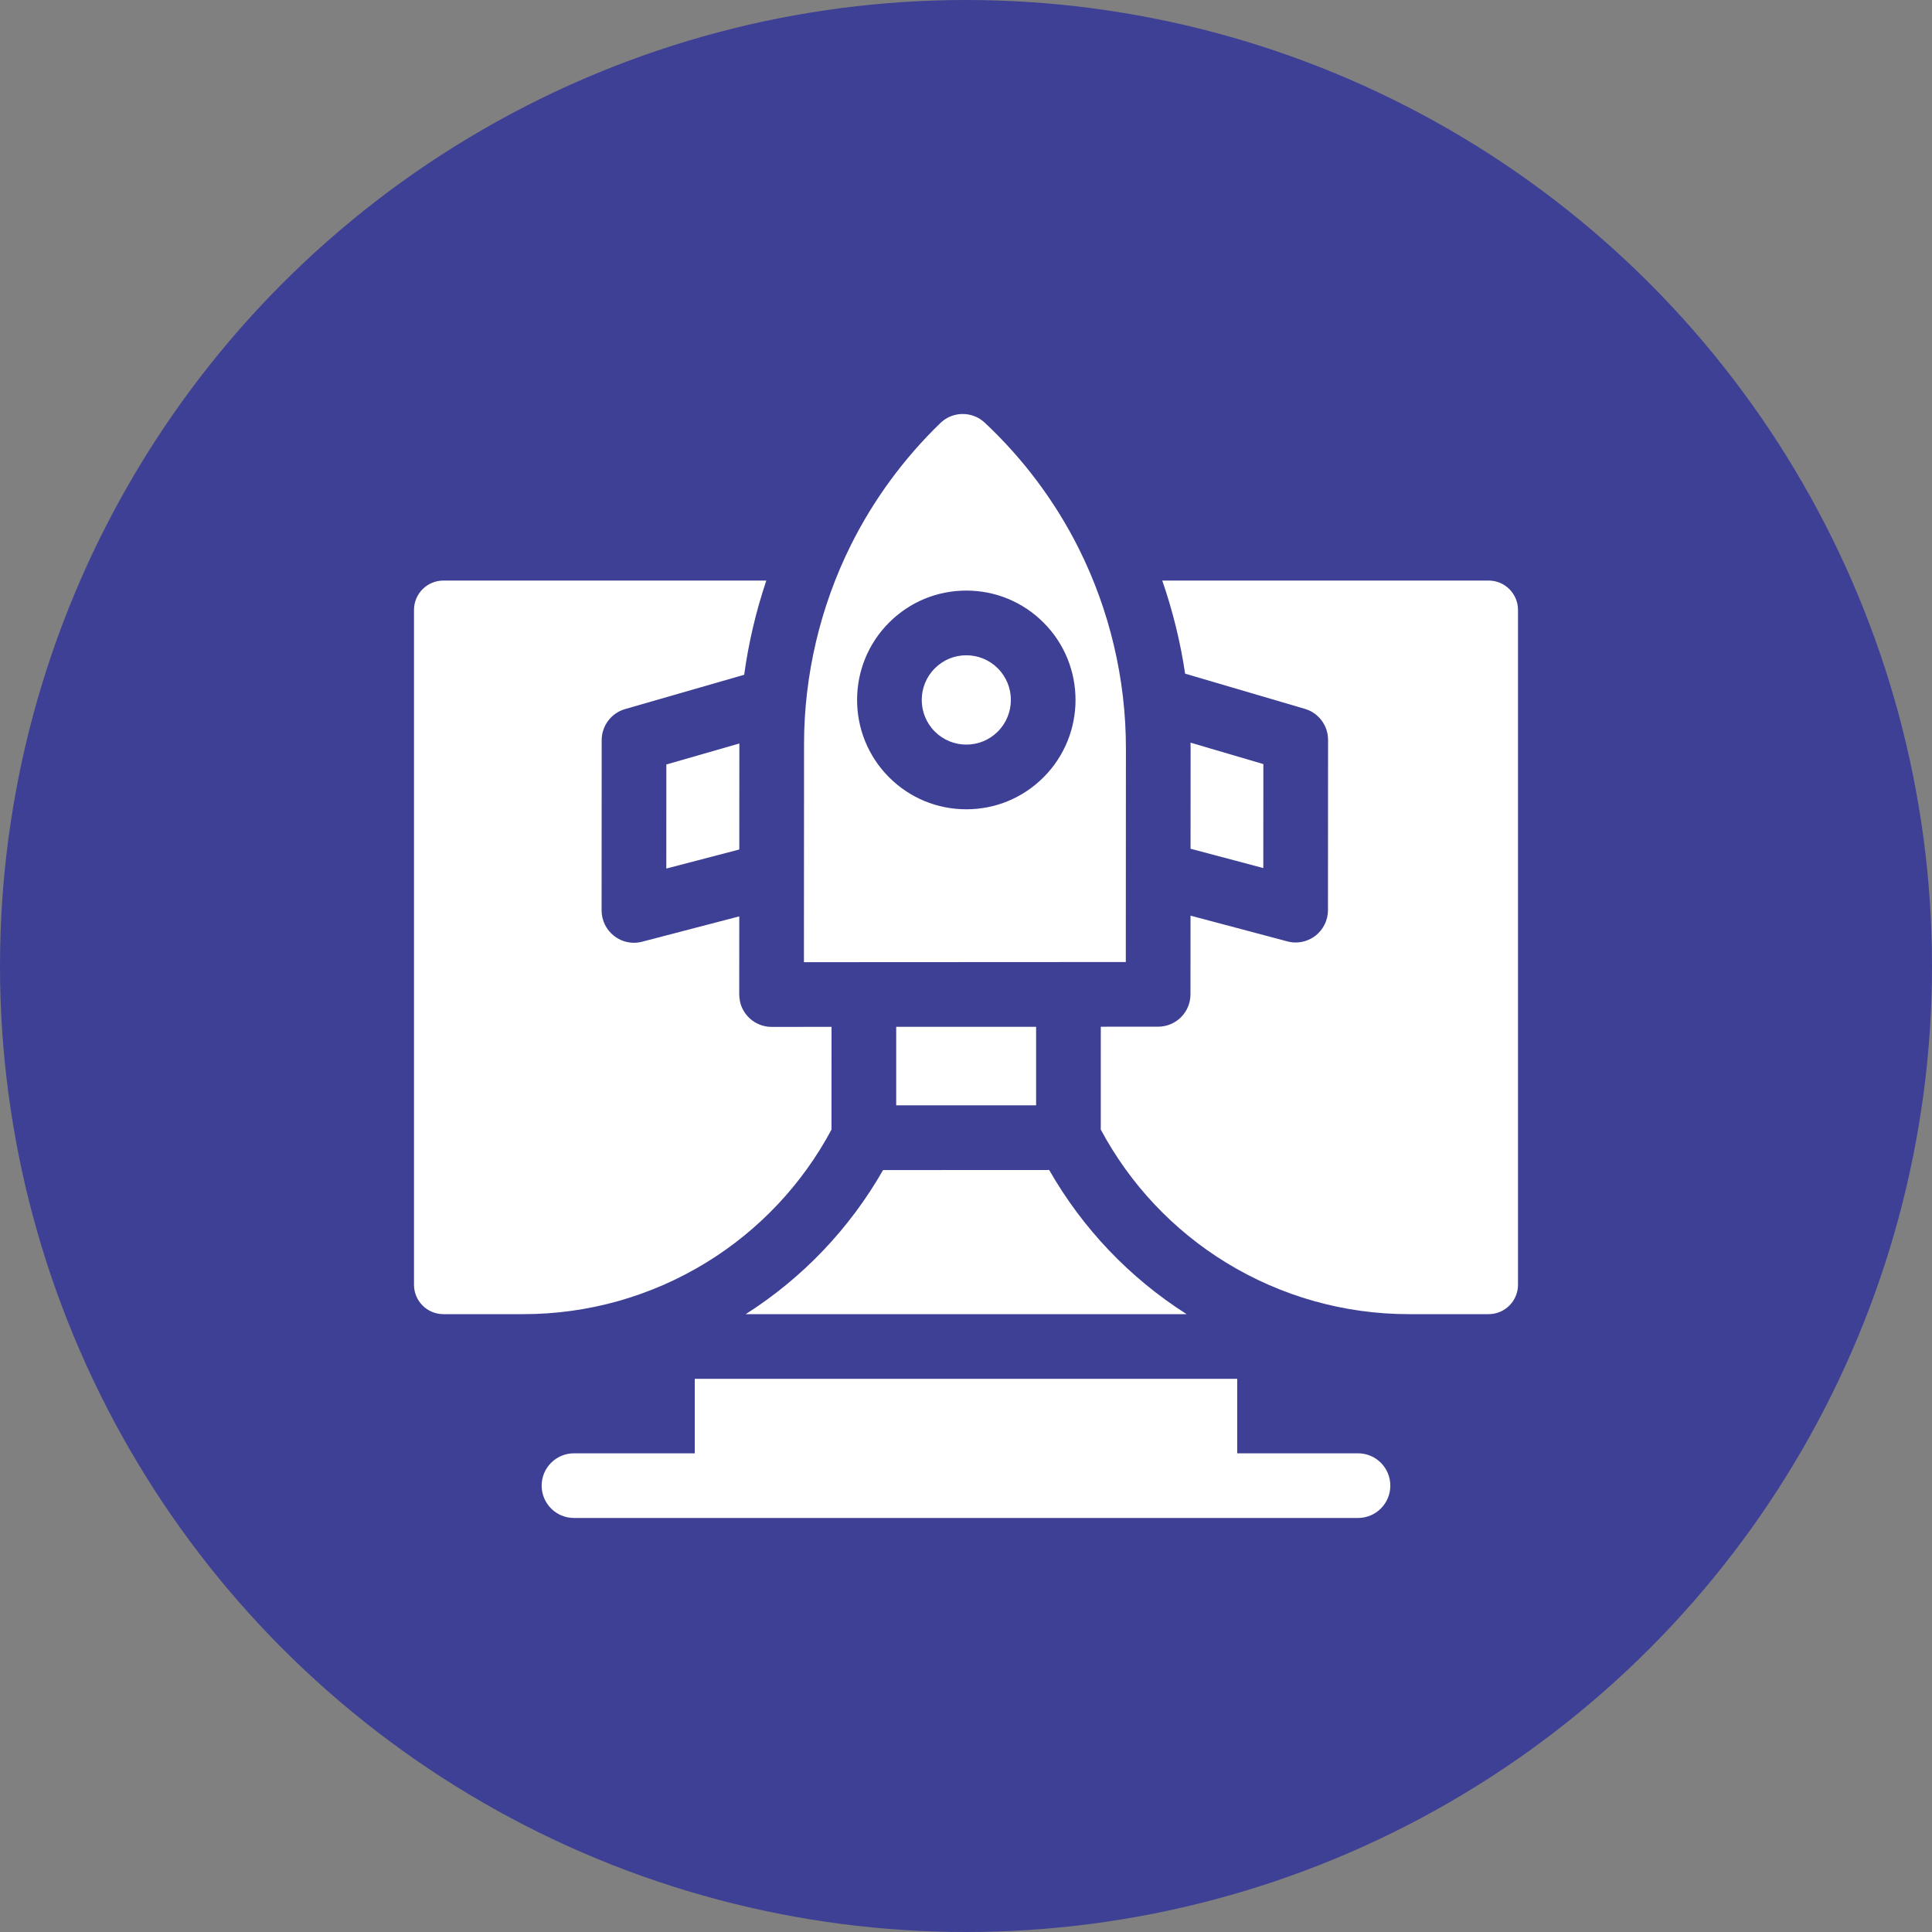
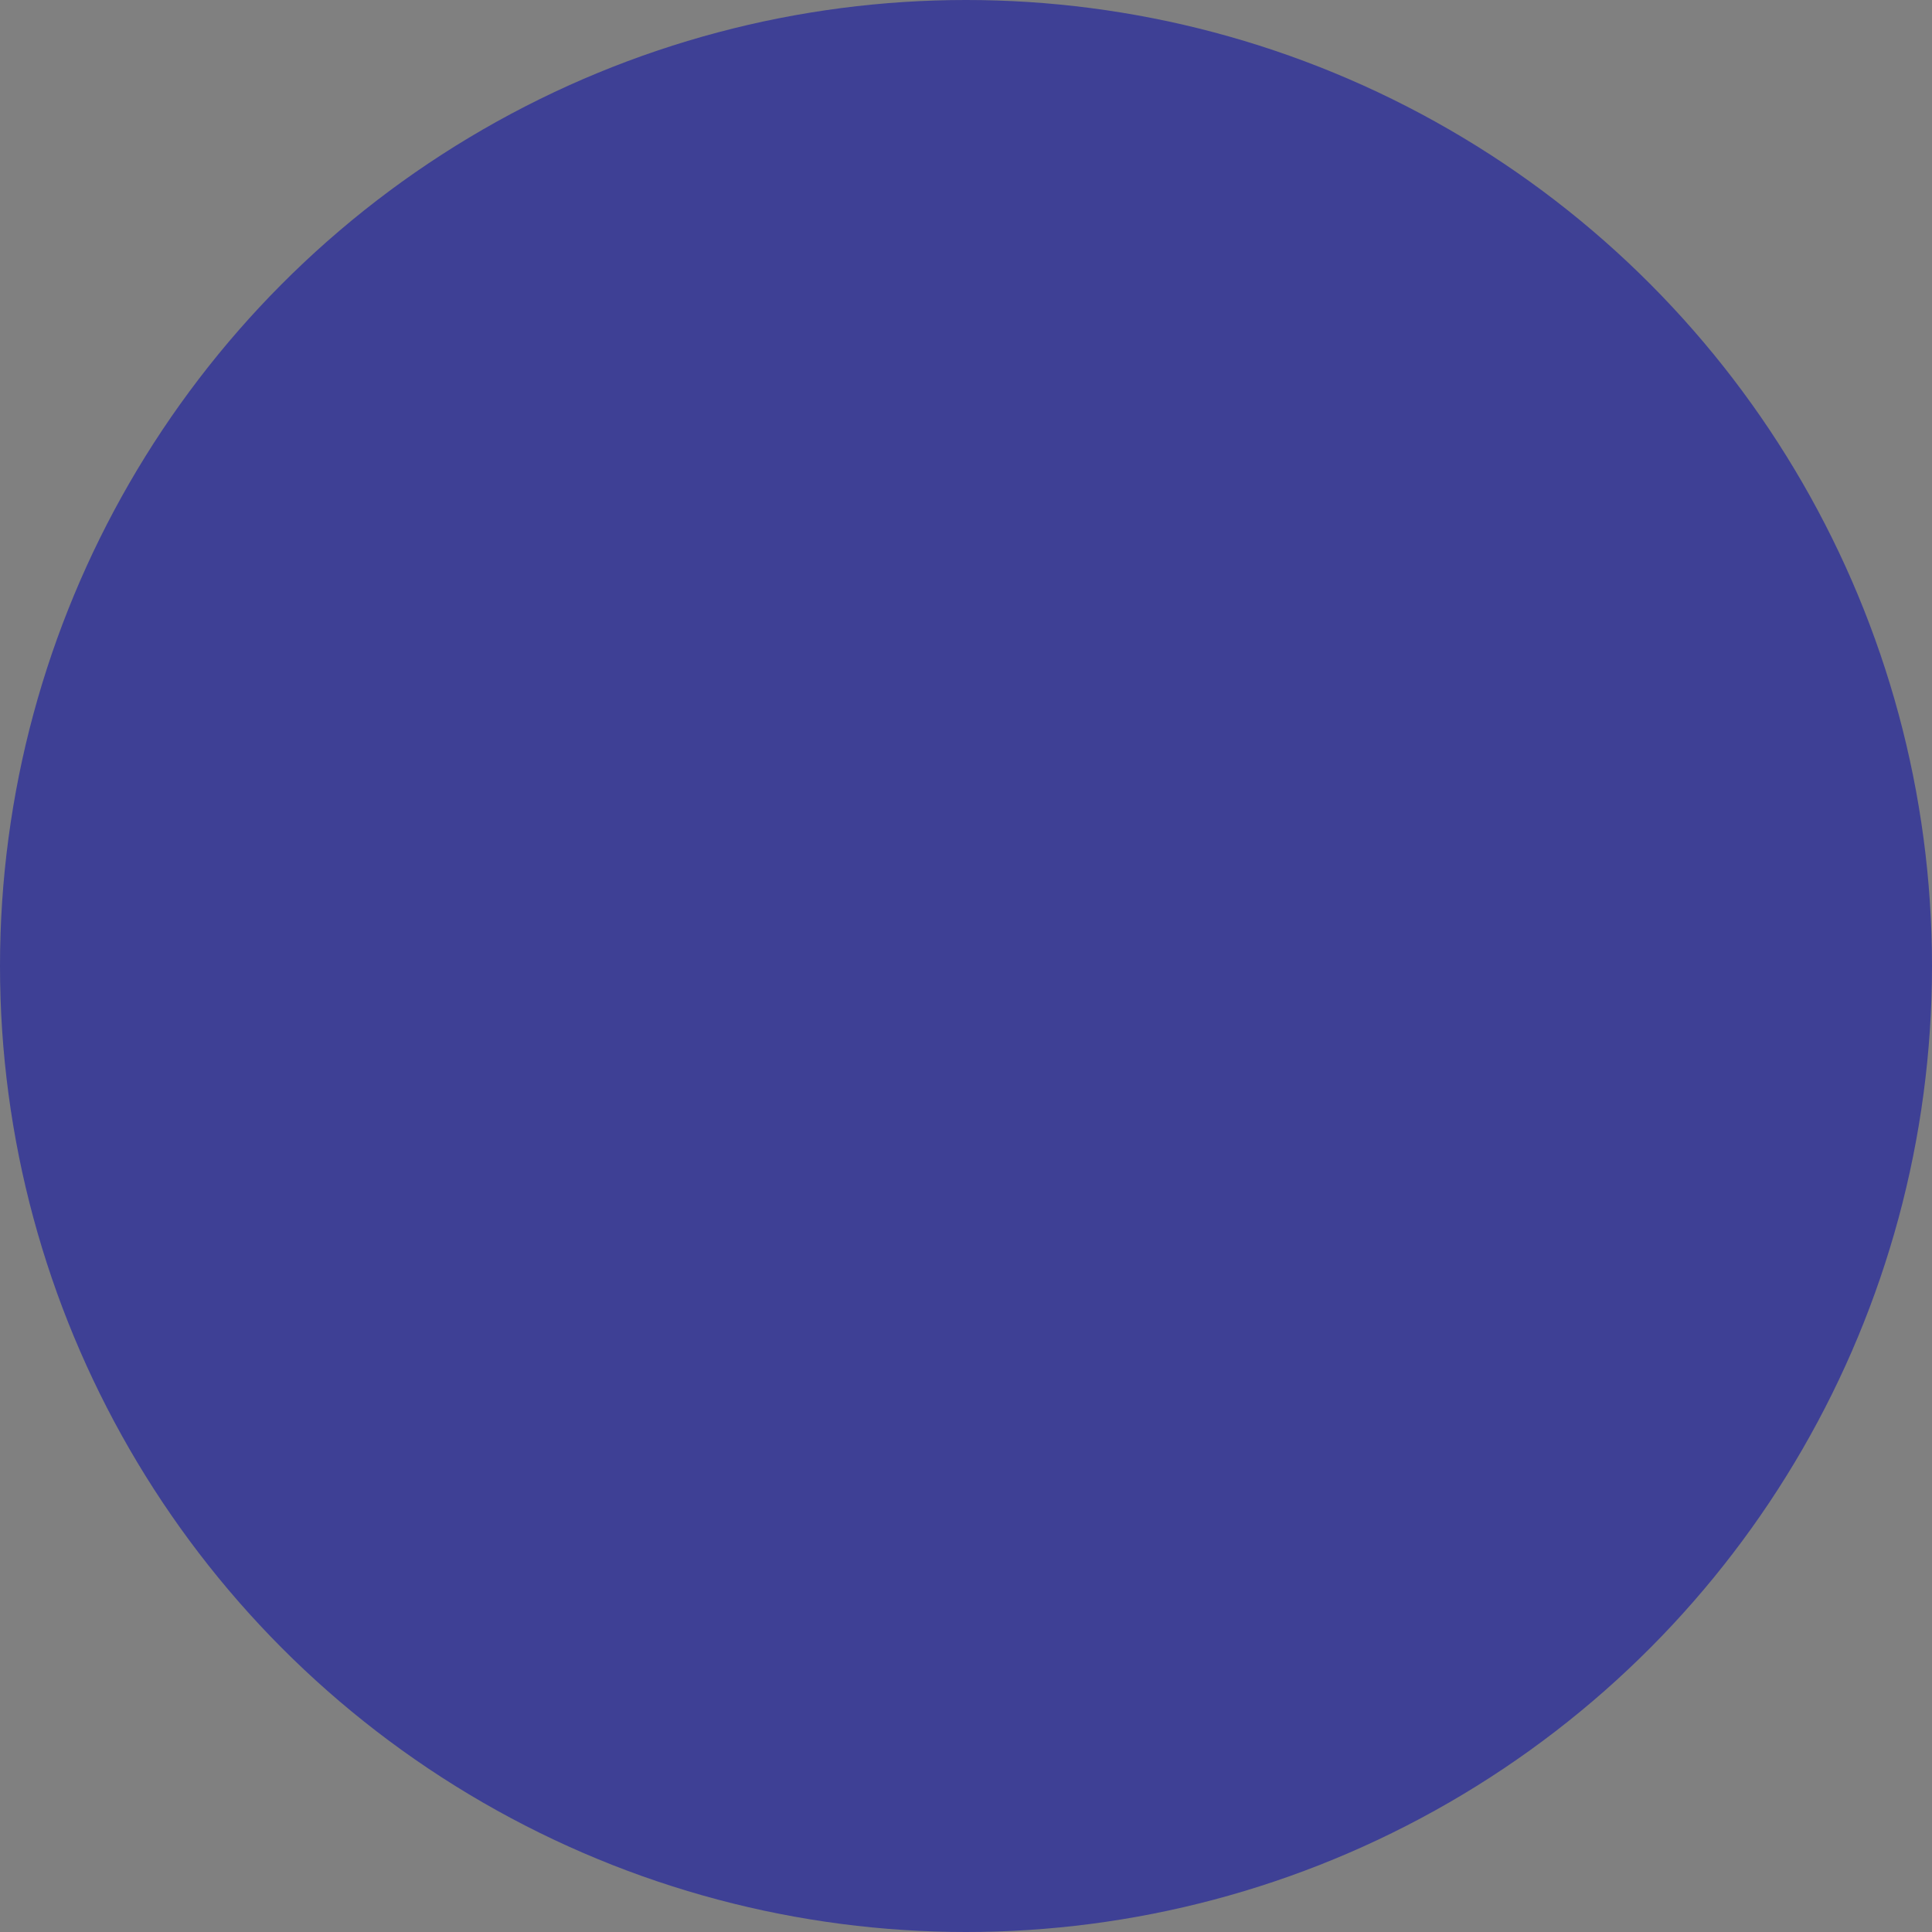
<svg xmlns="http://www.w3.org/2000/svg" width="70" height="70" viewBox="0 0 70 70" fill="none">
  <rect x="0" y="0" width="70" height="70" fill="#808080" stroke="none" />
  <circle cx="35" cy="35" r="35" fill="#3E4095" />
  <g clip-path="url(#clip0_459_311)">
    <path d="M30.126 40.929L30.128 37.205L27.956 37.206H27.956C27.511 37.206 27.092 36.953 26.892 36.526C26.816 36.367 26.784 36.19 26.784 36.013L26.785 33.202L23.265 34.12C23.167 34.146 23.068 34.158 22.969 34.158C22.712 34.158 22.46 34.074 22.253 33.913C21.965 33.691 21.797 33.349 21.797 32.986L21.8 26.817C21.801 26.295 22.146 25.836 22.648 25.691L26.963 24.448C27.122 23.289 27.392 22.144 27.765 21.035H16.064C15.477 21.035 15 21.512 15 22.099V46.549C15 47.137 15.476 47.614 16.064 47.614H18.97C21.306 47.614 23.593 46.968 25.585 45.747C27.502 44.572 29.067 42.909 30.126 40.929Z" fill="white" />
    <path d="M32.471 37.203H37.54V40.048H32.471V37.203Z" fill="white" />
-     <path d="M35.011 23.742C34.58 23.742 34.174 23.91 33.869 24.216C33.239 24.847 33.239 25.874 33.869 26.505C34.174 26.81 34.58 26.978 35.011 26.978C35.442 26.978 35.848 26.81 36.153 26.505C36.783 25.874 36.783 24.847 36.153 24.216C35.848 23.91 35.442 23.742 35.011 23.742Z" fill="white" />
    <path d="M26.786 30.779L26.788 26.949C26.788 26.945 26.788 26.941 26.788 26.938L24.143 27.699L24.142 31.469L26.786 30.779Z" fill="white" />
-     <path d="M39.082 19.866C38.23 18.165 37.069 16.616 35.68 15.315C35.228 14.891 34.519 14.895 34.073 15.326C32.754 16.602 31.649 18.104 30.831 19.745C29.721 21.972 29.133 24.463 29.132 26.951L29.128 34.862L40.79 34.856L40.794 27.109C40.795 24.606 40.203 22.102 39.082 19.866ZM37.811 28.161C37.063 28.91 36.068 29.322 35.011 29.322C33.953 29.322 32.959 28.91 32.211 28.161C30.668 26.616 30.668 24.103 32.211 22.559C32.959 21.81 33.953 21.398 35.011 21.398C36.068 21.398 37.063 21.81 37.811 22.559C39.354 24.103 39.354 26.616 37.811 28.161Z" fill="white" />
    <path d="M49.203 52.656H44.827V49.957H25.172V52.656H20.797C20.15 52.656 19.625 53.18 19.625 53.828C19.625 54.475 20.15 54.999 20.797 54.999H49.203C49.85 54.999 50.374 54.475 50.374 53.828C50.374 53.18 49.85 52.656 49.203 52.656Z" fill="white" />
    <path d="M38.014 42.391L31.995 42.394C30.785 44.513 29.079 46.304 27.017 47.615H42.994C40.93 46.303 39.223 44.51 38.014 42.391Z" fill="white" />
-     <path d="M45.772 31.452L45.774 27.684L43.135 26.908C43.136 26.975 43.138 27.042 43.138 27.109L43.136 30.751L45.772 31.452Z" fill="white" />
    <path d="M51.041 47.614H53.936C54.523 47.614 55 47.137 55 46.549V22.099C55 21.512 54.524 21.035 53.936 21.035H42.111C42.49 22.131 42.769 23.261 42.939 24.408L47.277 25.683C47.776 25.829 48.119 26.287 48.118 26.808L48.115 32.977C48.115 33.34 47.946 33.683 47.658 33.905C47.451 34.064 47.199 34.148 46.944 34.148C46.843 34.148 46.742 34.135 46.643 34.108L43.135 33.176L43.133 36.027C43.133 36.674 42.609 37.198 41.962 37.199L39.884 37.2L39.883 40.926C40.941 42.905 42.504 44.568 44.42 45.744C46.413 46.967 48.702 47.614 51.041 47.614Z" fill="white" />
  </g>
  <defs>
    <clipPath id="clip0_459_311">
-       <rect width="40" height="40" fill="white" transform="translate(15 15)" />
-     </clipPath>
+       </clipPath>
  </defs>
</svg>